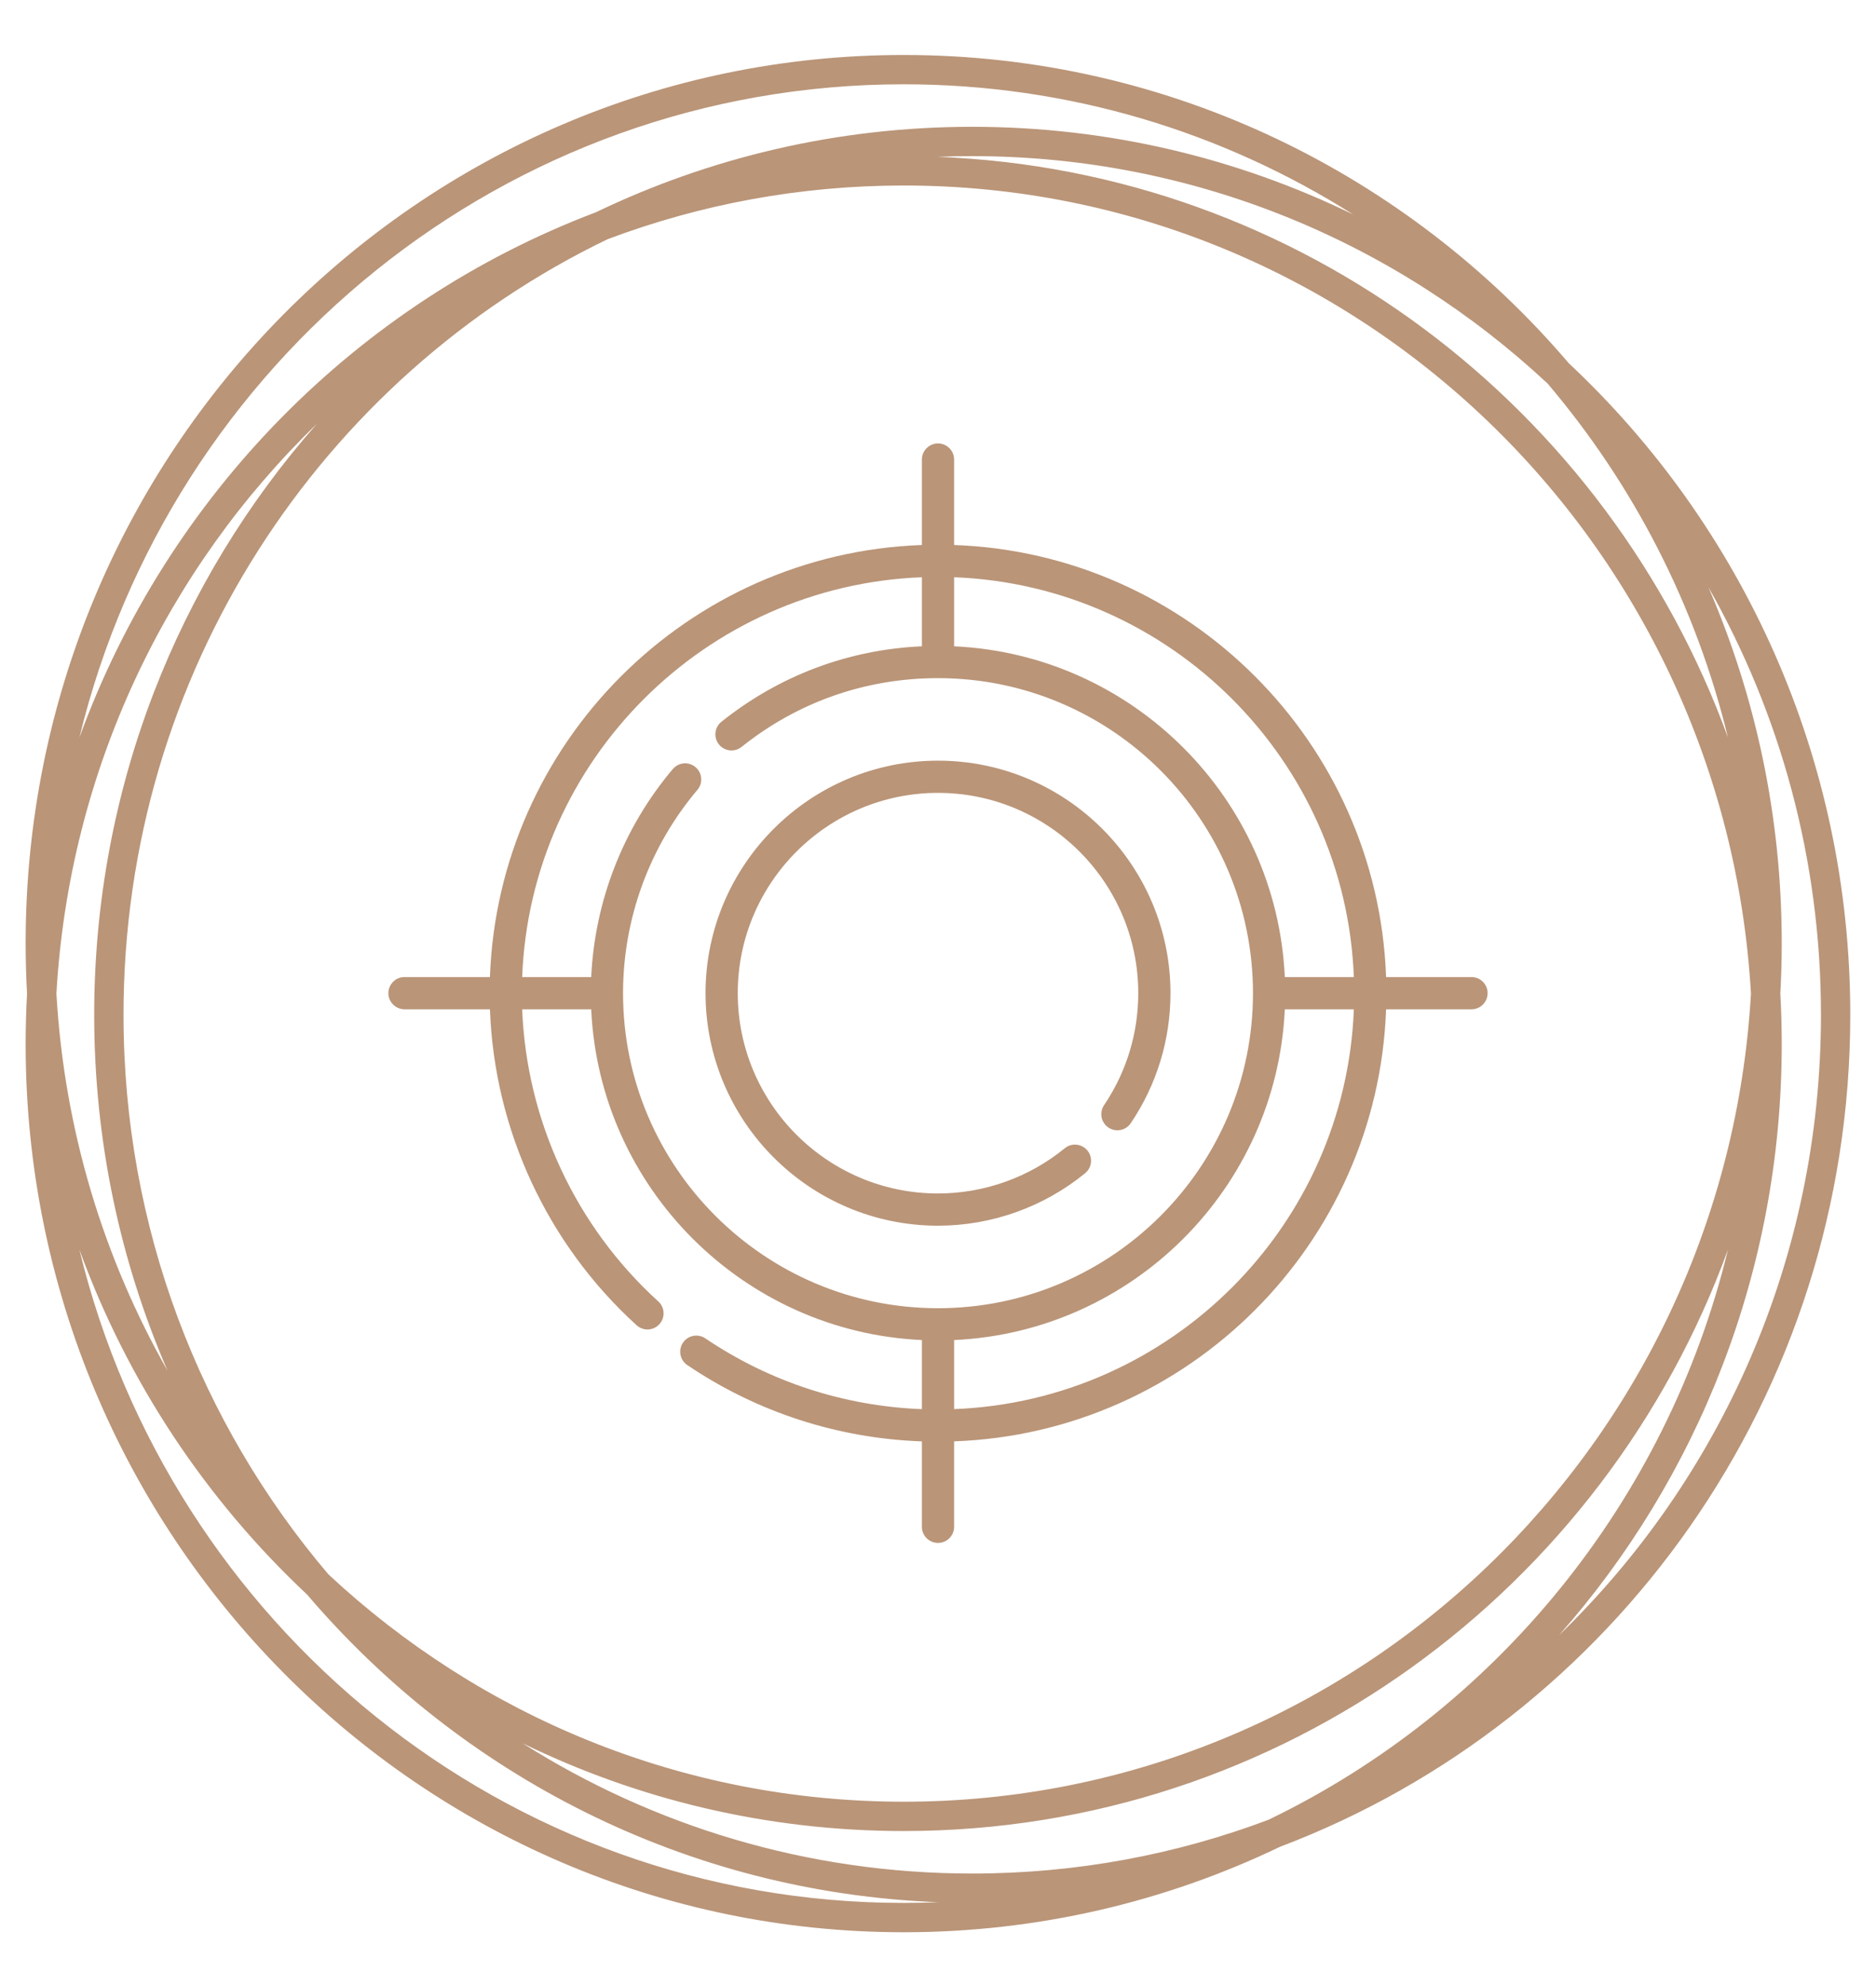
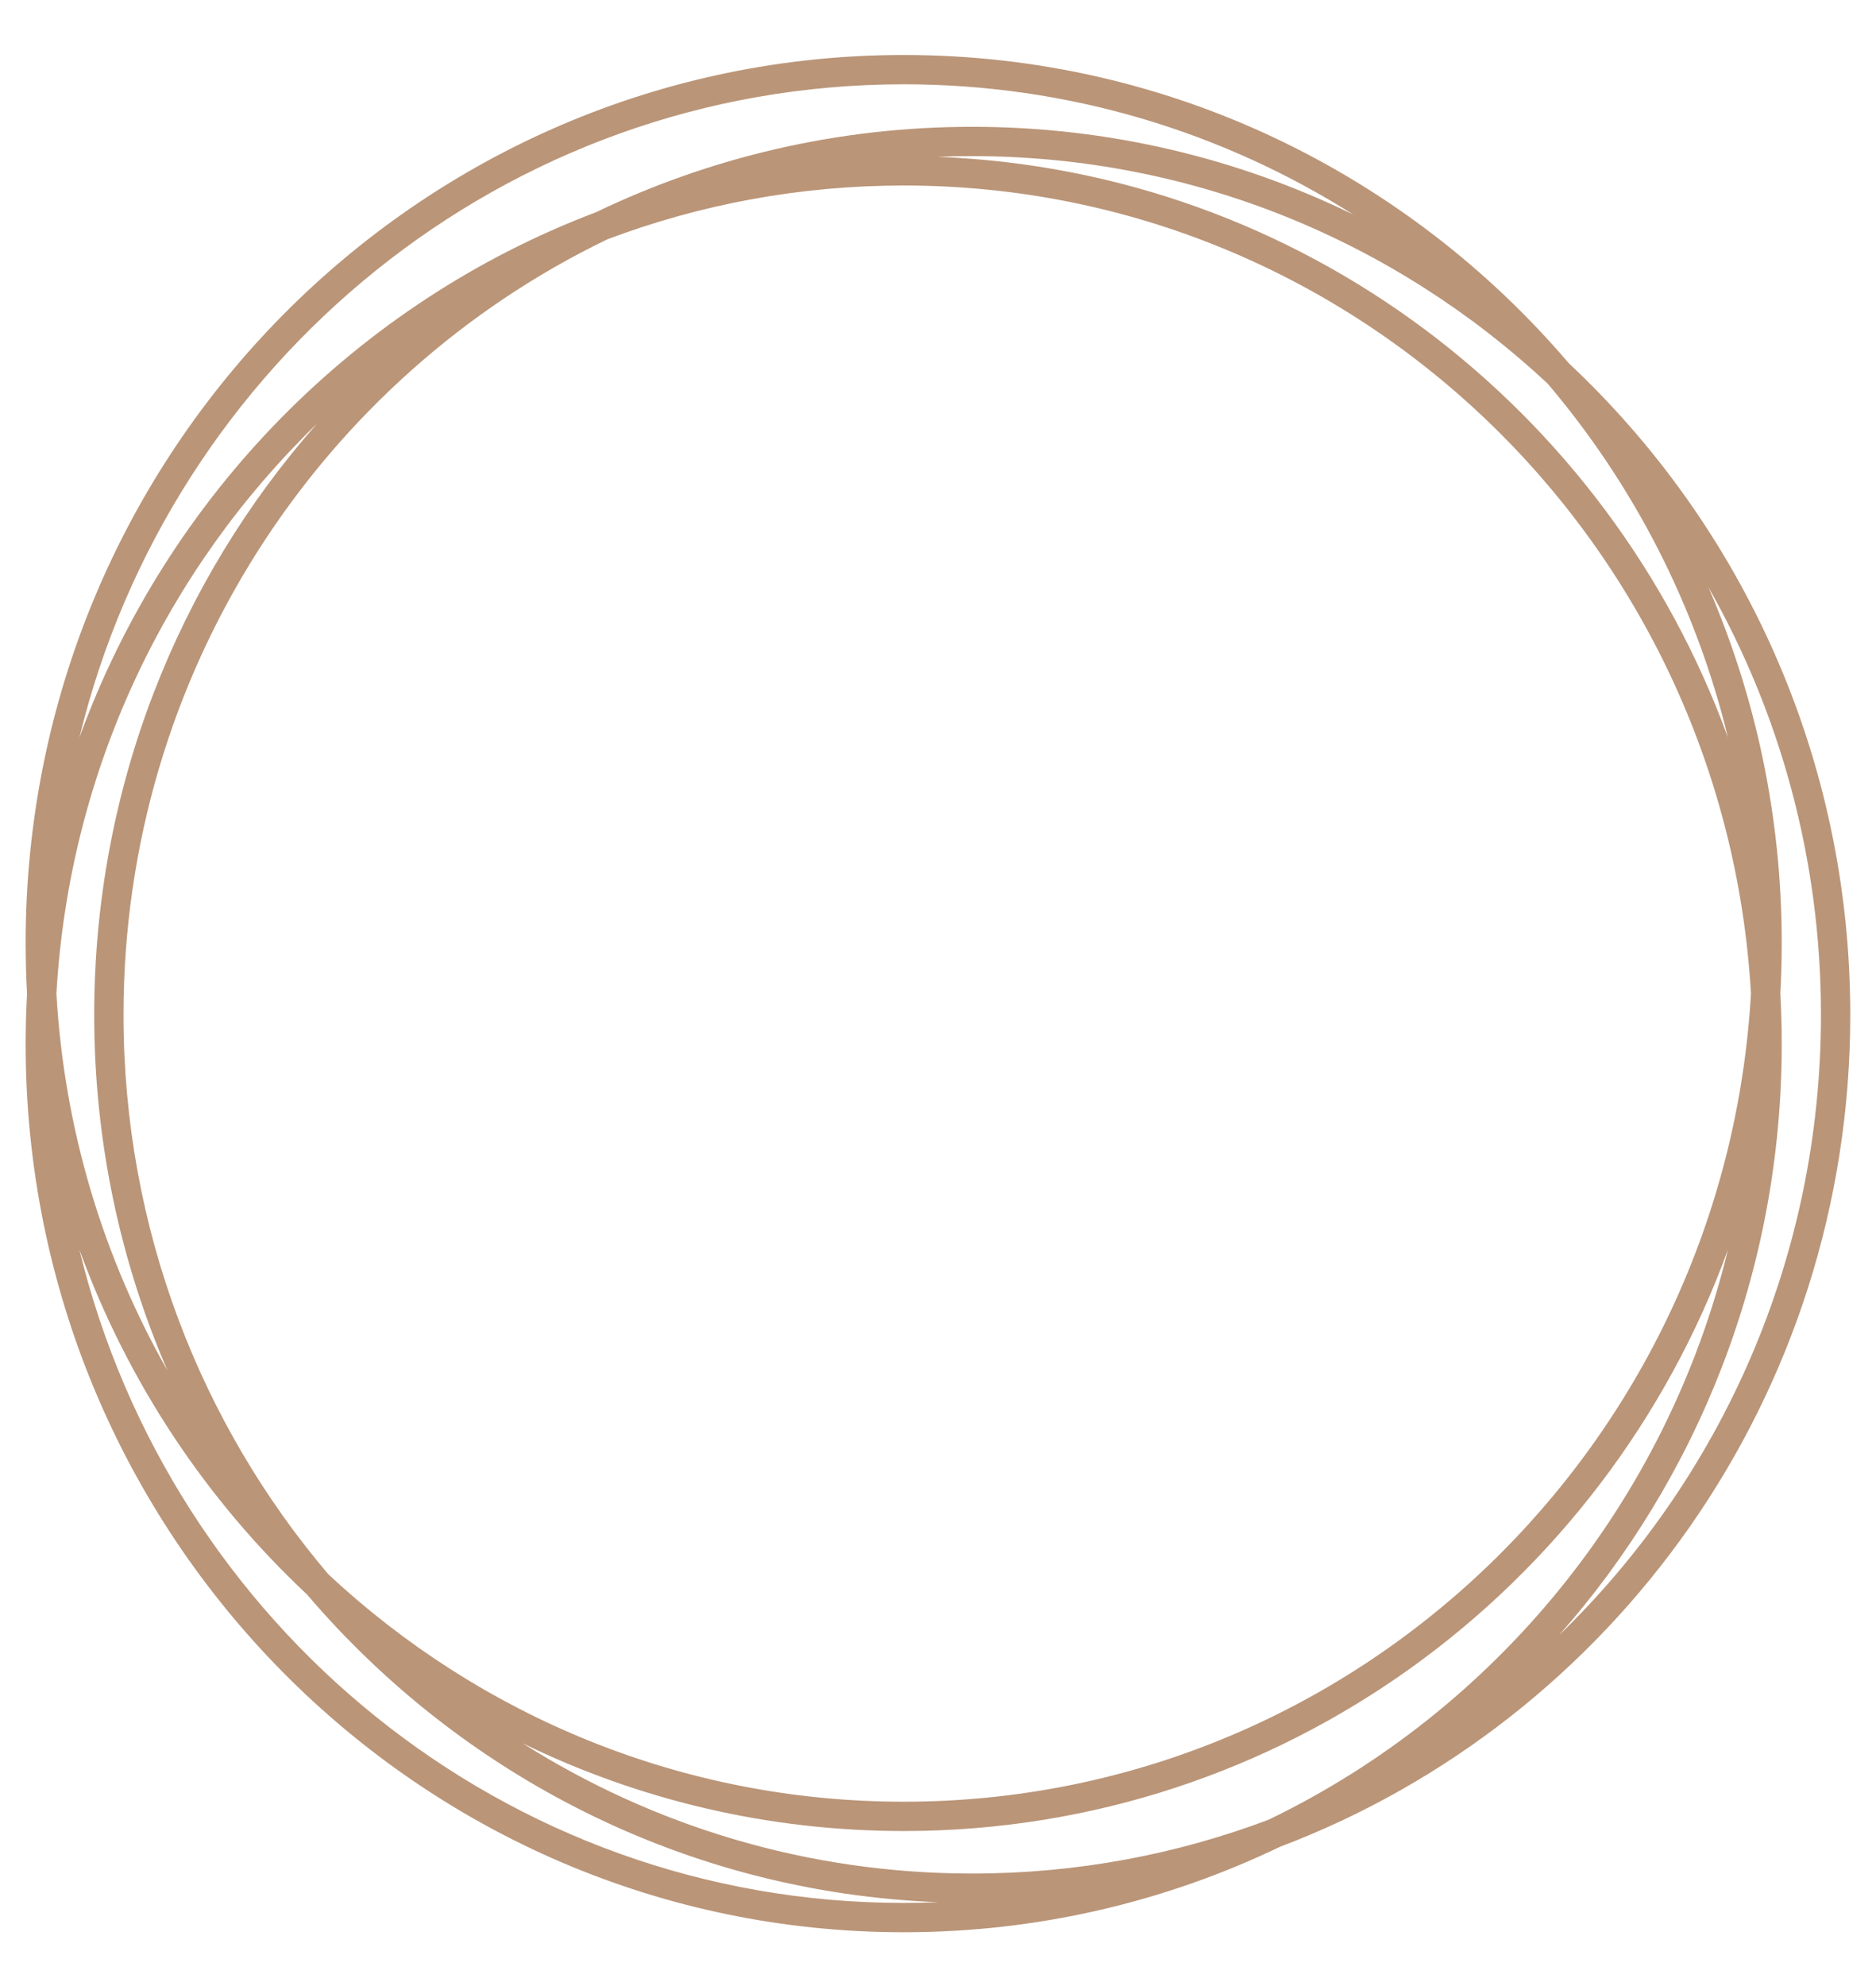
<svg xmlns="http://www.w3.org/2000/svg" width="512" height="542" viewBox="0 0 512 542" fill="none">
  <path fill-rule="evenodd" clip-rule="evenodd" d="M21.663 201.279C45.708 135.184 97.427 82.601 162.635 57.92C193.761 42.968 228.583 34.6 265.344 34.6C302.619 34.6 337.901 43.204 369.357 58.552C333.77 36.022 291.701 23 246.635 23C137.829 23 46.494 98.906 21.663 201.279ZM86.498 115.629C48.686 158.473 25.709 214.986 25.709 276.908C25.709 311.43 32.85 344.269 45.722 373.997C28.311 343.391 17.539 308.428 15.396 271.117C18.902 210.069 45.511 155.308 86.498 115.629ZM165.79 65.286C190.962 55.801 218.202 50.618 246.635 50.618C369.942 50.618 470.809 148.102 477.875 271.117C470.809 394.131 369.942 491.616 246.635 491.616C186.057 491.616 130.895 468.087 89.611 429.562C54.77 388.564 33.709 335.231 33.709 276.908C33.709 183.528 87.698 102.943 165.79 65.286ZM471.607 201.279C438.931 111.456 355.142 46.588 255.849 42.794C258.998 42.665 262.164 42.6 265.344 42.6C325.922 42.6 381.084 66.129 422.369 104.653C445.673 132.076 462.812 165.017 471.607 201.279ZM471.607 340.955C437.925 433.543 349.934 499.616 246.635 499.616C209.36 499.616 174.078 491.012 142.622 475.664C178.21 498.194 220.278 511.216 265.344 511.216C293.777 511.216 321.017 506.033 346.189 496.548C408.131 466.679 454.908 409.802 471.607 340.955ZM425.481 446.204C463.293 403.361 486.271 346.848 486.271 284.926C486.271 280.291 486.142 275.687 485.888 271.117C486.142 266.546 486.271 261.942 486.271 257.308C486.271 222.786 479.129 189.946 466.257 160.219C485.8 194.573 496.979 234.416 496.979 276.908C496.979 343.484 469.536 403.556 425.481 446.204ZM349.344 503.913C440.276 469.497 504.979 380.82 504.979 276.908C504.979 206.661 475.409 143.377 428.156 99.112C384.219 47.609 319.204 15 246.635 15C114.246 15 7 123.528 7 257.308C7 261.942 7.129 266.546 7.383 271.117C7.129 275.687 7 280.291 7 284.926C7 418.706 114.246 527.234 246.635 527.234C283.396 527.234 318.218 518.866 349.344 503.913ZM256.131 519.04C252.981 519.169 249.816 519.234 246.635 519.234C137.829 519.234 46.494 443.328 21.663 340.955C34.845 377.189 56.344 409.363 83.824 435.104C125.893 484.417 187.285 516.409 256.131 519.04Z" fill="#BA9578" />
-   <path d="M256.001 207.555C221.017 207.555 192.557 236.016 192.557 270.999C192.557 305.983 221.018 334.445 256.001 334.445C270.612 334.445 284.873 329.357 296.16 320.119C298.039 318.582 298.316 315.812 296.778 313.933C295.24 312.054 292.47 311.778 290.592 313.316C280.871 321.271 268.587 325.653 256.001 325.653C225.865 325.653 201.349 301.136 201.349 271C201.349 240.865 225.865 216.347 256.001 216.347C286.137 216.347 310.654 240.865 310.654 271C310.654 281.953 307.427 292.518 301.323 301.554C299.964 303.566 300.493 306.299 302.505 307.657C304.517 309.016 307.25 308.487 308.609 306.475C315.699 295.98 319.446 283.712 319.446 270.999C319.446 236.015 290.985 207.555 256.001 207.555Z" fill="#BA9578" />
-   <path d="M401.606 266.603L378.292 266.604C376.02 202.613 324.388 150.982 260.397 148.711L260.396 125.396C260.396 122.968 258.428 121 256.001 121C253.573 121 251.605 122.968 251.605 125.396L251.606 148.711C187.616 150.983 135.985 202.615 133.713 266.604L110.398 266.603C107.97 266.603 106.002 268.571 106.002 270.999C106.002 273.426 107.97 275.395 110.398 275.395L133.715 275.395C134.903 308.226 149.34 339.445 173.755 361.617C175.552 363.249 178.333 363.116 179.964 361.318C181.597 359.521 181.463 356.741 179.665 355.109C157.082 334.599 143.696 305.753 142.512 275.395L161.353 275.396C163.591 324.152 202.849 363.409 251.606 365.648L251.605 384.499C230.419 383.692 210.068 377.058 192.498 365.188C190.486 363.83 187.754 364.358 186.395 366.371C185.036 368.382 185.565 371.115 187.577 372.474C206.606 385.329 228.657 392.486 251.605 393.297L251.604 416.603C251.604 419.031 253.572 420.999 256 420.999C258.428 420.999 260.396 419.031 260.396 416.603L260.396 393.289C324.387 391.018 376.02 339.385 378.291 275.395L401.604 275.395C404.033 275.395 406 273.426 406 270.999C406.001 268.571 404.033 266.603 401.606 266.603ZM256.002 356.962C208.603 356.962 170.04 318.399 170.04 270.999C170.04 250.696 177.25 230.992 190.342 215.516C191.91 213.662 191.678 210.889 189.824 209.321C187.97 207.753 185.196 207.984 183.63 209.838C170.144 225.78 162.322 245.791 161.353 266.605L142.511 266.604C144.773 207.463 192.465 159.772 251.606 157.509L251.607 176.347C231.523 177.247 212.689 184.318 196.896 196.937C194.999 198.453 194.69 201.219 196.206 203.115C197.722 205.011 200.488 205.322 202.384 203.805C217.75 191.527 236.291 185.037 256.003 185.037C303.402 185.037 341.965 223.6 341.965 270.999C341.965 318.399 303.401 356.962 256.002 356.962ZM260.398 384.491L260.398 365.648C309.155 363.411 348.412 324.153 350.651 275.396L369.494 275.396C367.231 334.537 319.539 382.229 260.398 384.491ZM350.651 266.605C348.414 217.847 309.156 178.589 260.398 176.351L260.398 157.509C319.539 159.771 367.231 207.463 369.494 266.604L350.651 266.605Z" fill="#BA9578" />
</svg>